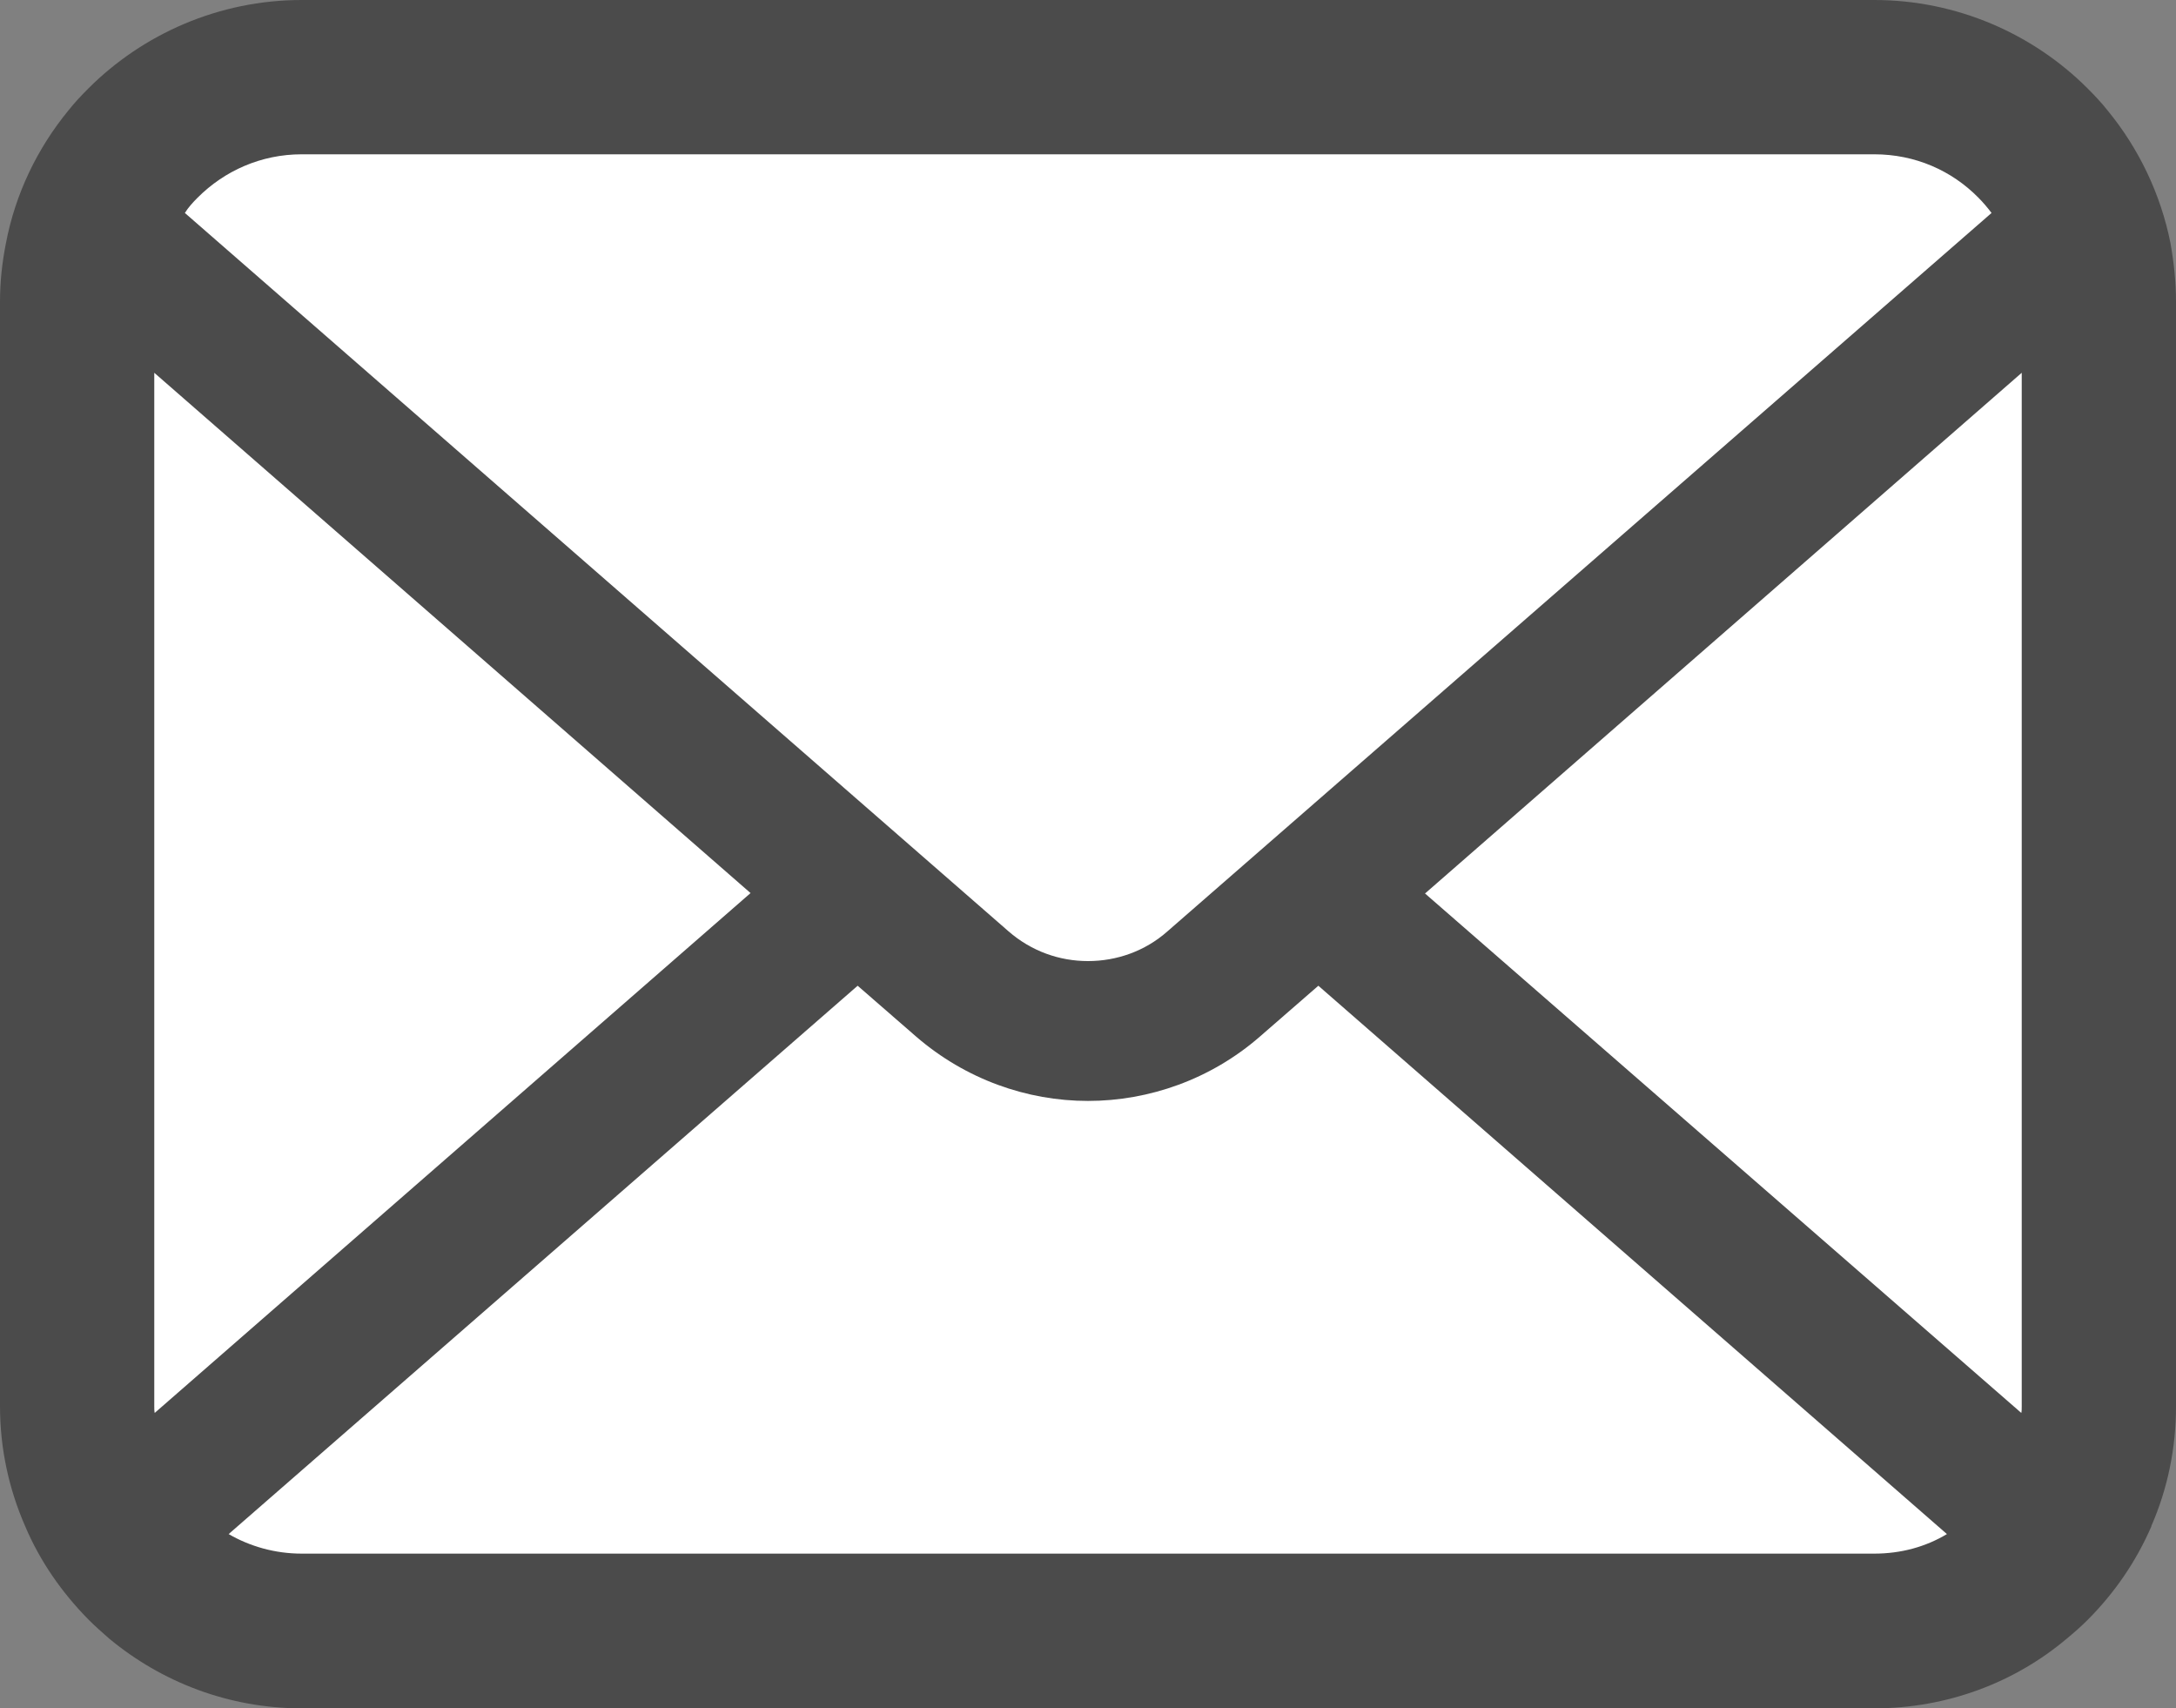
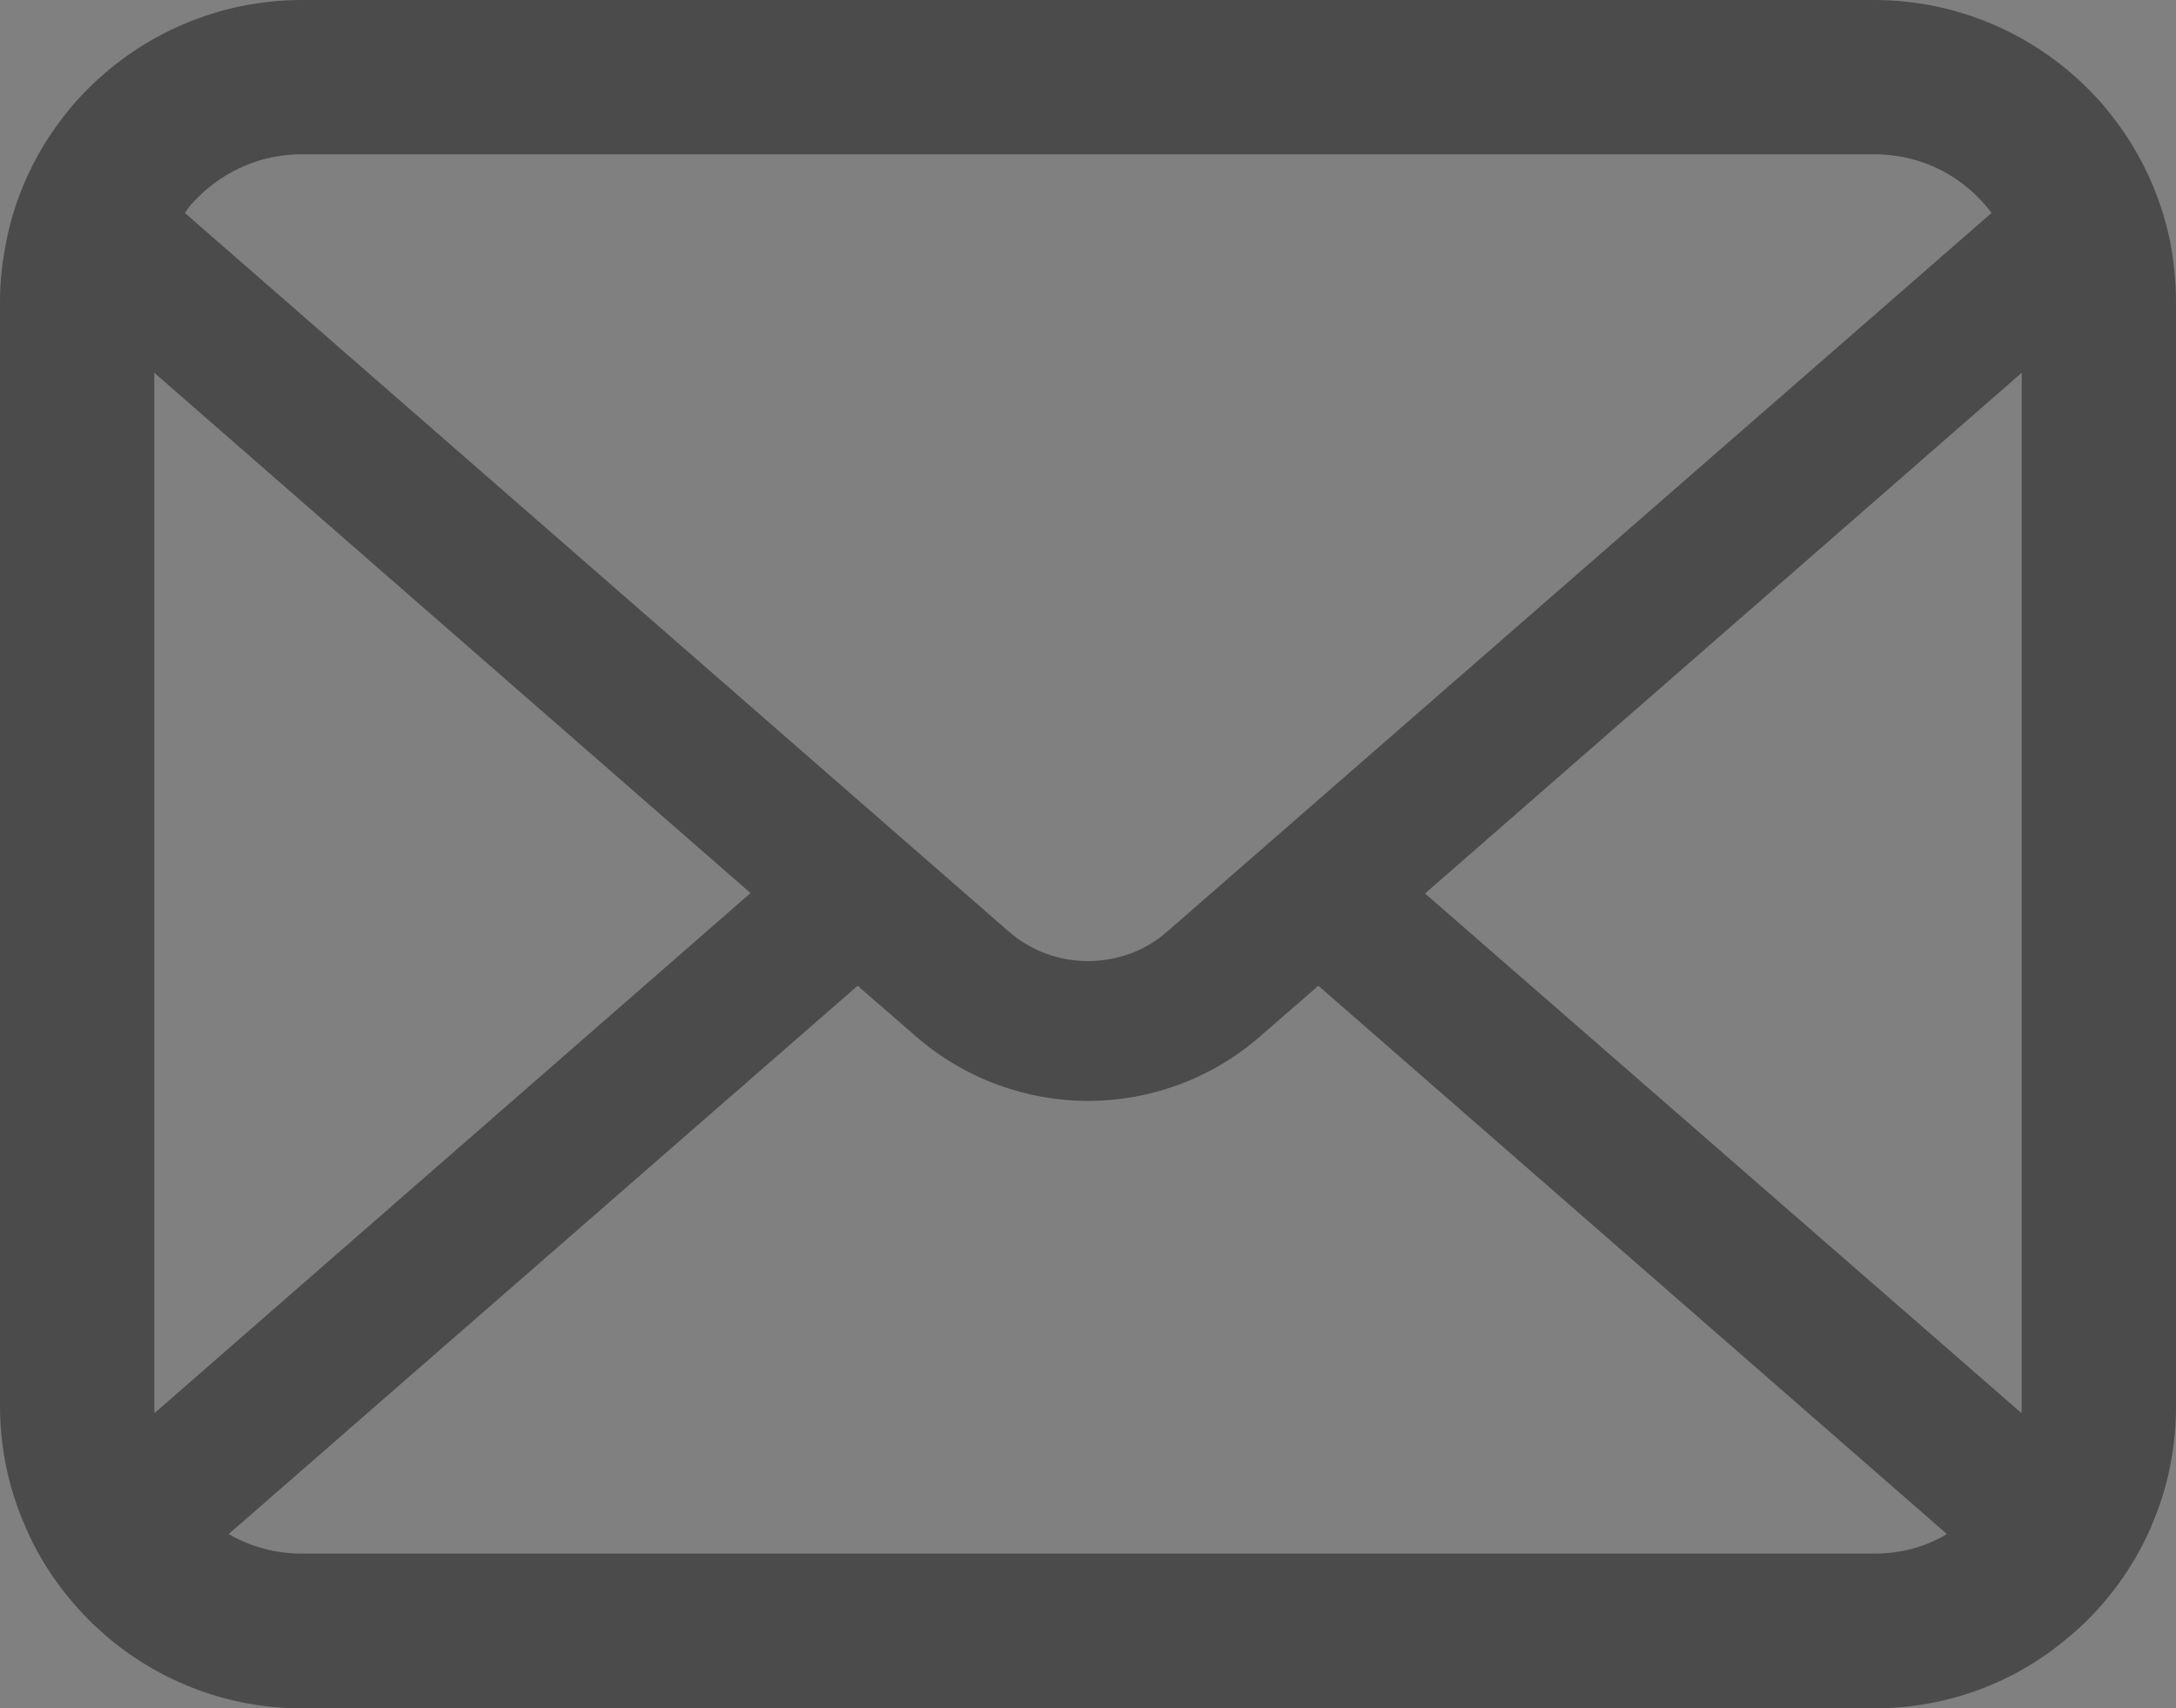
<svg xmlns="http://www.w3.org/2000/svg" version="1.1" id="_x32_" x="0px" y="0px" viewBox="0 0 512 401.9" style="enable-background:new 0 0 512 401.9;" xml:space="preserve">
  <rect x="0" y="0" width="512" height="401.9" fill="#808080" stroke="none" />
  <style type="text/css">
	.st0{fill:#FFFFFF;stroke:#000000;stroke-miterlimit:10;}
	.st1{fill:#4B4B4B;}
</style>
-   <path class="st0" d="M420.1,401.9H91.9C41.2,401.9,0,360.7,0,310v-218C0,41.2,41.2,0,91.9,0h328.1C470.8,0,512,41.2,512,91.9v218  C512,360.7,470.8,401.9,420.1,401.9z" />
  <g>
    <path class="st1" d="M510.7,57.2c-2.3-11.6-7.5-22.3-14.7-31.1c-1.5-1.9-3.1-3.6-4.8-5.3C478.4,8,460.5,0,441,0H71   C51.5,0,33.6,8,20.8,20.8c-1.7,1.7-3.3,3.4-4.8,5.3C8.8,34.9,3.6,45.6,1.4,57.2C0.5,61.7,0,66.3,0,71v259.8c0,10,2.1,19.5,5.9,28.2   c3.5,8.3,8.7,15.7,14.9,22c1.6,1.6,3.2,3,4.9,4.5C38,395.7,53.8,401.9,71,401.9h370c17.2,0,33.1-6.1,45.3-16.4   c1.7-1.4,3.3-2.8,4.9-4.4c6.3-6.3,11.4-13.7,15-22V359c3.8-8.7,5.8-18.2,5.8-28.1V71C512,66.3,511.5,61.7,510.7,57.2z M46.5,46.5   c6.3-6.3,14.9-10.2,24.5-10.2h370c9.6,0,18.2,3.8,24.5,10.2c1.1,1.1,2.2,2.4,3.1,3.6l-193.9,169c-5.3,4.7-12,7-18.7,7   c-6.7,0-13.3-2.3-18.7-7L43.5,50.1C44.3,48.8,45.4,47.6,46.5,46.5z M36.3,330.9V87.7l140.3,122.4L36.4,332.4   C36.3,331.9,36.3,331.4,36.3,330.9z M441,365.5H71c-6.3,0-12.2-1.7-17.2-4.6l148-129l13.8,12c11.6,10,26,15.1,40.4,15.1   s28.9-5.1,40.4-15.1l13.8-12l147.9,129C453.1,363.9,447.3,365.5,441,365.5z M475.7,330.9c0,0.5,0,1.1-0.1,1.5L335.3,210.2   L475.7,87.7V330.9z" />
  </g>
</svg>